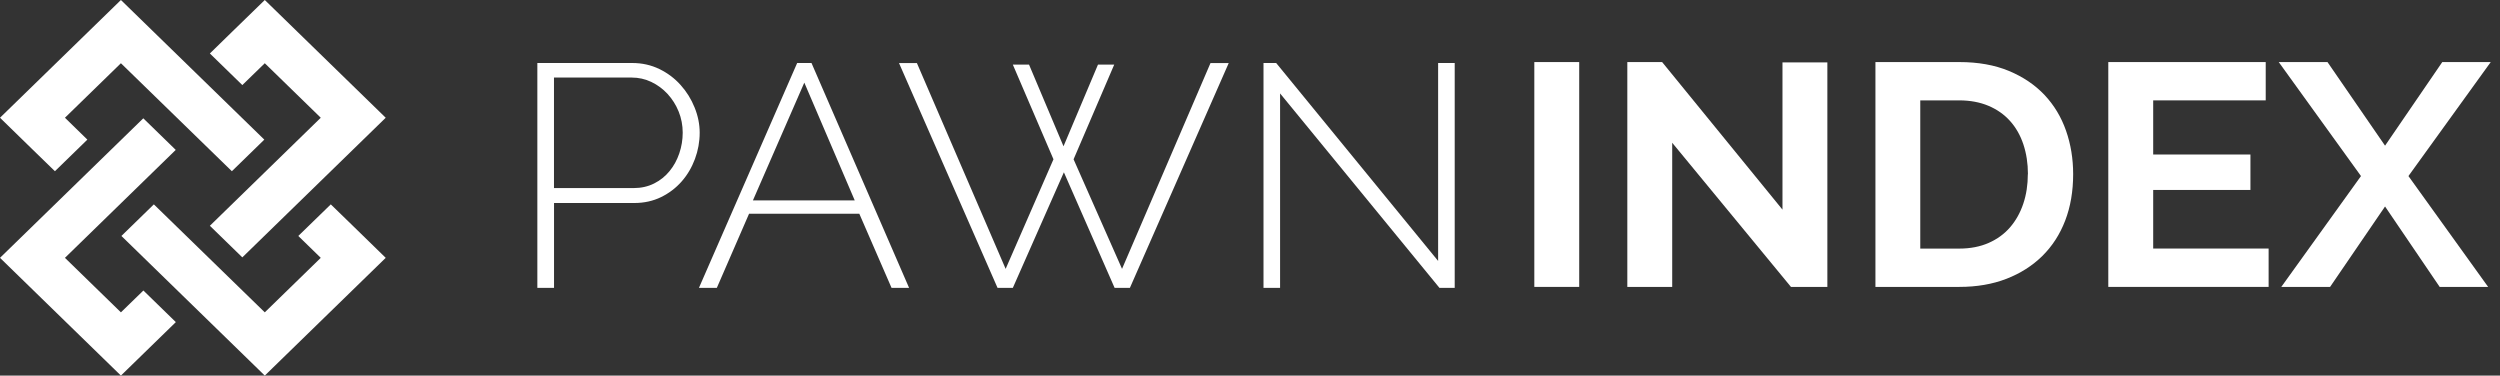
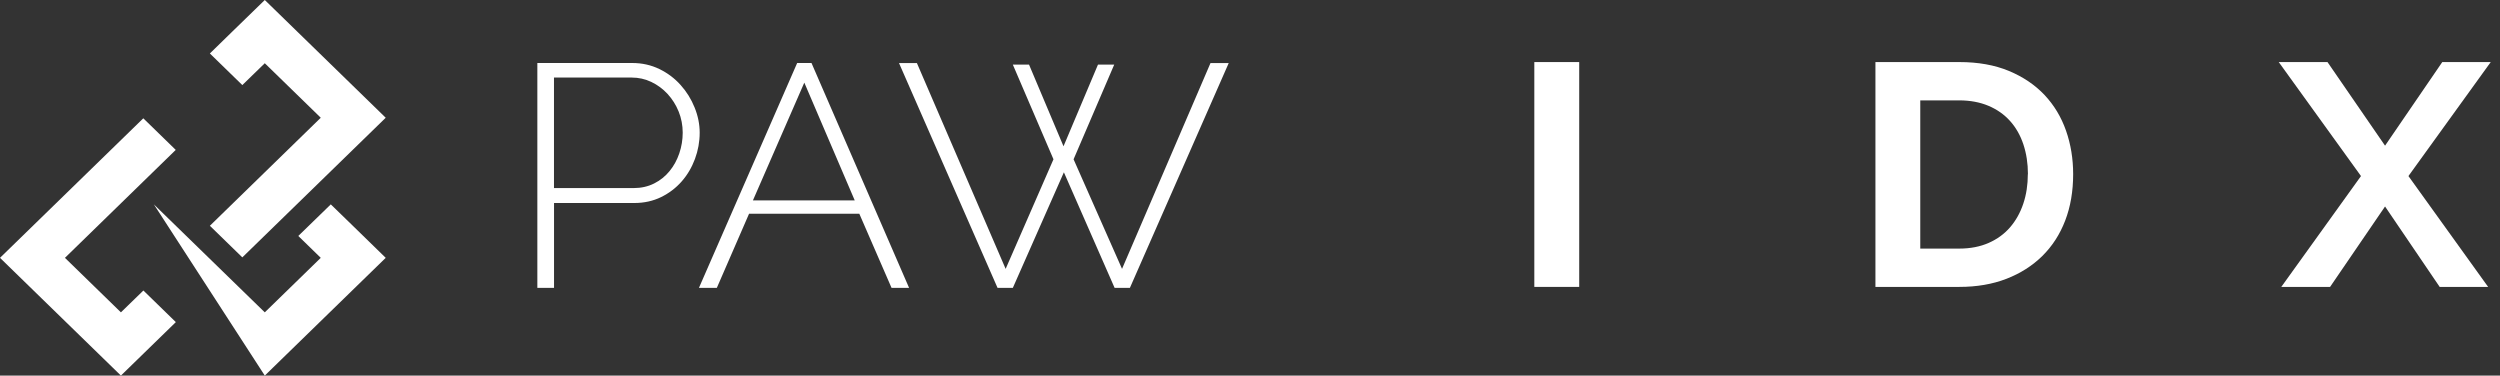
<svg xmlns="http://www.w3.org/2000/svg" width="213" height="32" viewBox="0 0 213 32" fill="none">
  <rect x="0" y="0" width="213" height="32" fill="#333333" stroke="none" />
  <g clip-path="url(#clip0_813_146)">
-     <path d="M19.755 14.588L22.519 11.896L10.302 0L0 10.032L2.765 12.728L4.679 14.588L7.443 11.896L5.533 10.032L10.302 5.388L19.755 14.588Z" fill="white" />
-     <path d="M30.098 19.272L28.184 17.412L25.415 20.104L27.329 21.968L22.56 26.612L13.108 17.412L10.344 20.104L22.56 32L32.863 21.968L30.098 19.272Z" fill="white" />
+     <path d="M30.098 19.272L28.184 17.412L25.415 20.104L27.329 21.968L22.56 26.612L13.108 17.412L22.56 32L32.863 21.968L30.098 19.272Z" fill="white" />
    <path d="M10.302 26.612L5.533 21.968L14.973 12.772L12.209 10.08L0 21.968L10.302 32L14.981 27.444L12.217 24.752L10.302 26.612Z" fill="white" />
    <path d="M22.56 0L19.791 2.692L17.881 4.556L20.646 7.248L22.56 5.388L27.329 10.032L17.881 19.236L20.646 21.928L32.863 10.032L22.56 0Z" fill="white" />
    <path d="M45.782 24.524V5.368H53.874C54.704 5.368 55.472 5.54 56.175 5.88C56.877 6.22 57.481 6.676 57.99 7.244C58.5 7.812 58.894 8.448 59.181 9.16C59.469 9.872 59.613 10.584 59.613 11.304C59.613 12.076 59.477 12.824 59.21 13.544C58.943 14.264 58.565 14.904 58.077 15.46C57.588 16.016 57 16.464 56.318 16.796C55.636 17.128 54.877 17.296 54.047 17.296H47.203V24.528H45.79L45.782 24.524ZM47.195 16.024H53.985C54.63 16.024 55.213 15.892 55.731 15.632C56.248 15.372 56.688 15.02 57.045 14.58C57.407 14.14 57.682 13.636 57.875 13.068C58.068 12.5 58.167 11.912 58.167 11.3C58.167 10.688 58.052 10.072 57.822 9.504C57.592 8.936 57.275 8.44 56.881 8.008C56.483 7.576 56.023 7.236 55.497 6.984C54.971 6.732 54.412 6.608 53.821 6.608H47.199V16.024H47.195Z" fill="white" />
    <path d="M67.919 5.368H69.139L77.453 24.524H75.958L73.214 18.212H63.819L61.075 24.524H59.551L67.919 5.368ZM72.824 17.076L68.527 7.04L64.148 17.076H72.824Z" fill="white" />
    <path d="M86.289 5.504H87.673L90.611 12.464L93.548 5.504H94.932L91.469 13.572L95.597 22.908L103.135 5.372H104.688L96.267 24.528H94.965L90.643 14.68L86.293 24.528H84.991L76.595 5.372H78.119L85.681 22.908L89.756 13.572L86.293 5.504H86.289Z" fill="white" />
-     <path d="M109.063 7.96V24.524H107.65V5.368H108.73L122.528 22.232V5.368H123.941V24.524H122.639L109.063 7.96Z" fill="white" />
    <path d="M130.724 24.444V5.288H134.548V24.444H130.724Z" fill="white" />
-     <path d="M142.472 12.168V24.444H138.648V5.288H141.613L151.867 17.86V5.316H155.691V24.444H152.59L142.476 12.168H142.472Z" fill="white" />
    <path d="M159.787 24.444V5.288H166.934C168.54 5.288 169.949 5.54 171.161 6.044C172.369 6.548 173.383 7.232 174.197 8.096C175.01 8.96 175.618 9.972 176.025 11.132C176.431 12.292 176.633 13.528 176.633 14.84C176.633 16.296 176.407 17.616 175.955 18.792C175.503 19.972 174.85 20.976 174.004 21.812C173.153 22.648 172.135 23.296 170.943 23.756C169.752 24.216 168.417 24.444 166.938 24.444H159.787ZM172.78 14.84C172.78 13.924 172.648 13.076 172.393 12.304C172.135 11.532 171.757 10.864 171.256 10.308C170.759 9.752 170.142 9.32 169.411 9.012C168.68 8.708 167.854 8.552 166.93 8.552H163.607V21.18H166.93C167.871 21.18 168.709 21.016 169.436 20.696C170.167 20.372 170.775 19.928 171.264 19.36C171.753 18.792 172.126 18.124 172.385 17.352C172.644 16.58 172.771 15.744 172.771 14.844L172.78 14.84Z" fill="white" />
-     <path d="M193.286 24.444H179.627V5.288H193.039V8.552H183.452V13.164H191.737V16.184H183.452V21.176H193.286V24.444Z" fill="white" />
    <path d="M198.302 5.288L203.206 12.412L208.082 5.288H212.211L205.199 15L211.989 24.444H207.86L203.206 17.592L198.523 24.444H194.366L201.156 15L194.149 5.288H198.306H198.302Z" fill="white" />
  </g>
  <defs>
    <clipPath id="clip0_813_146">
      <rect width="212.211" height="32" fill="white" />
    </clipPath>
  </defs>
</svg>